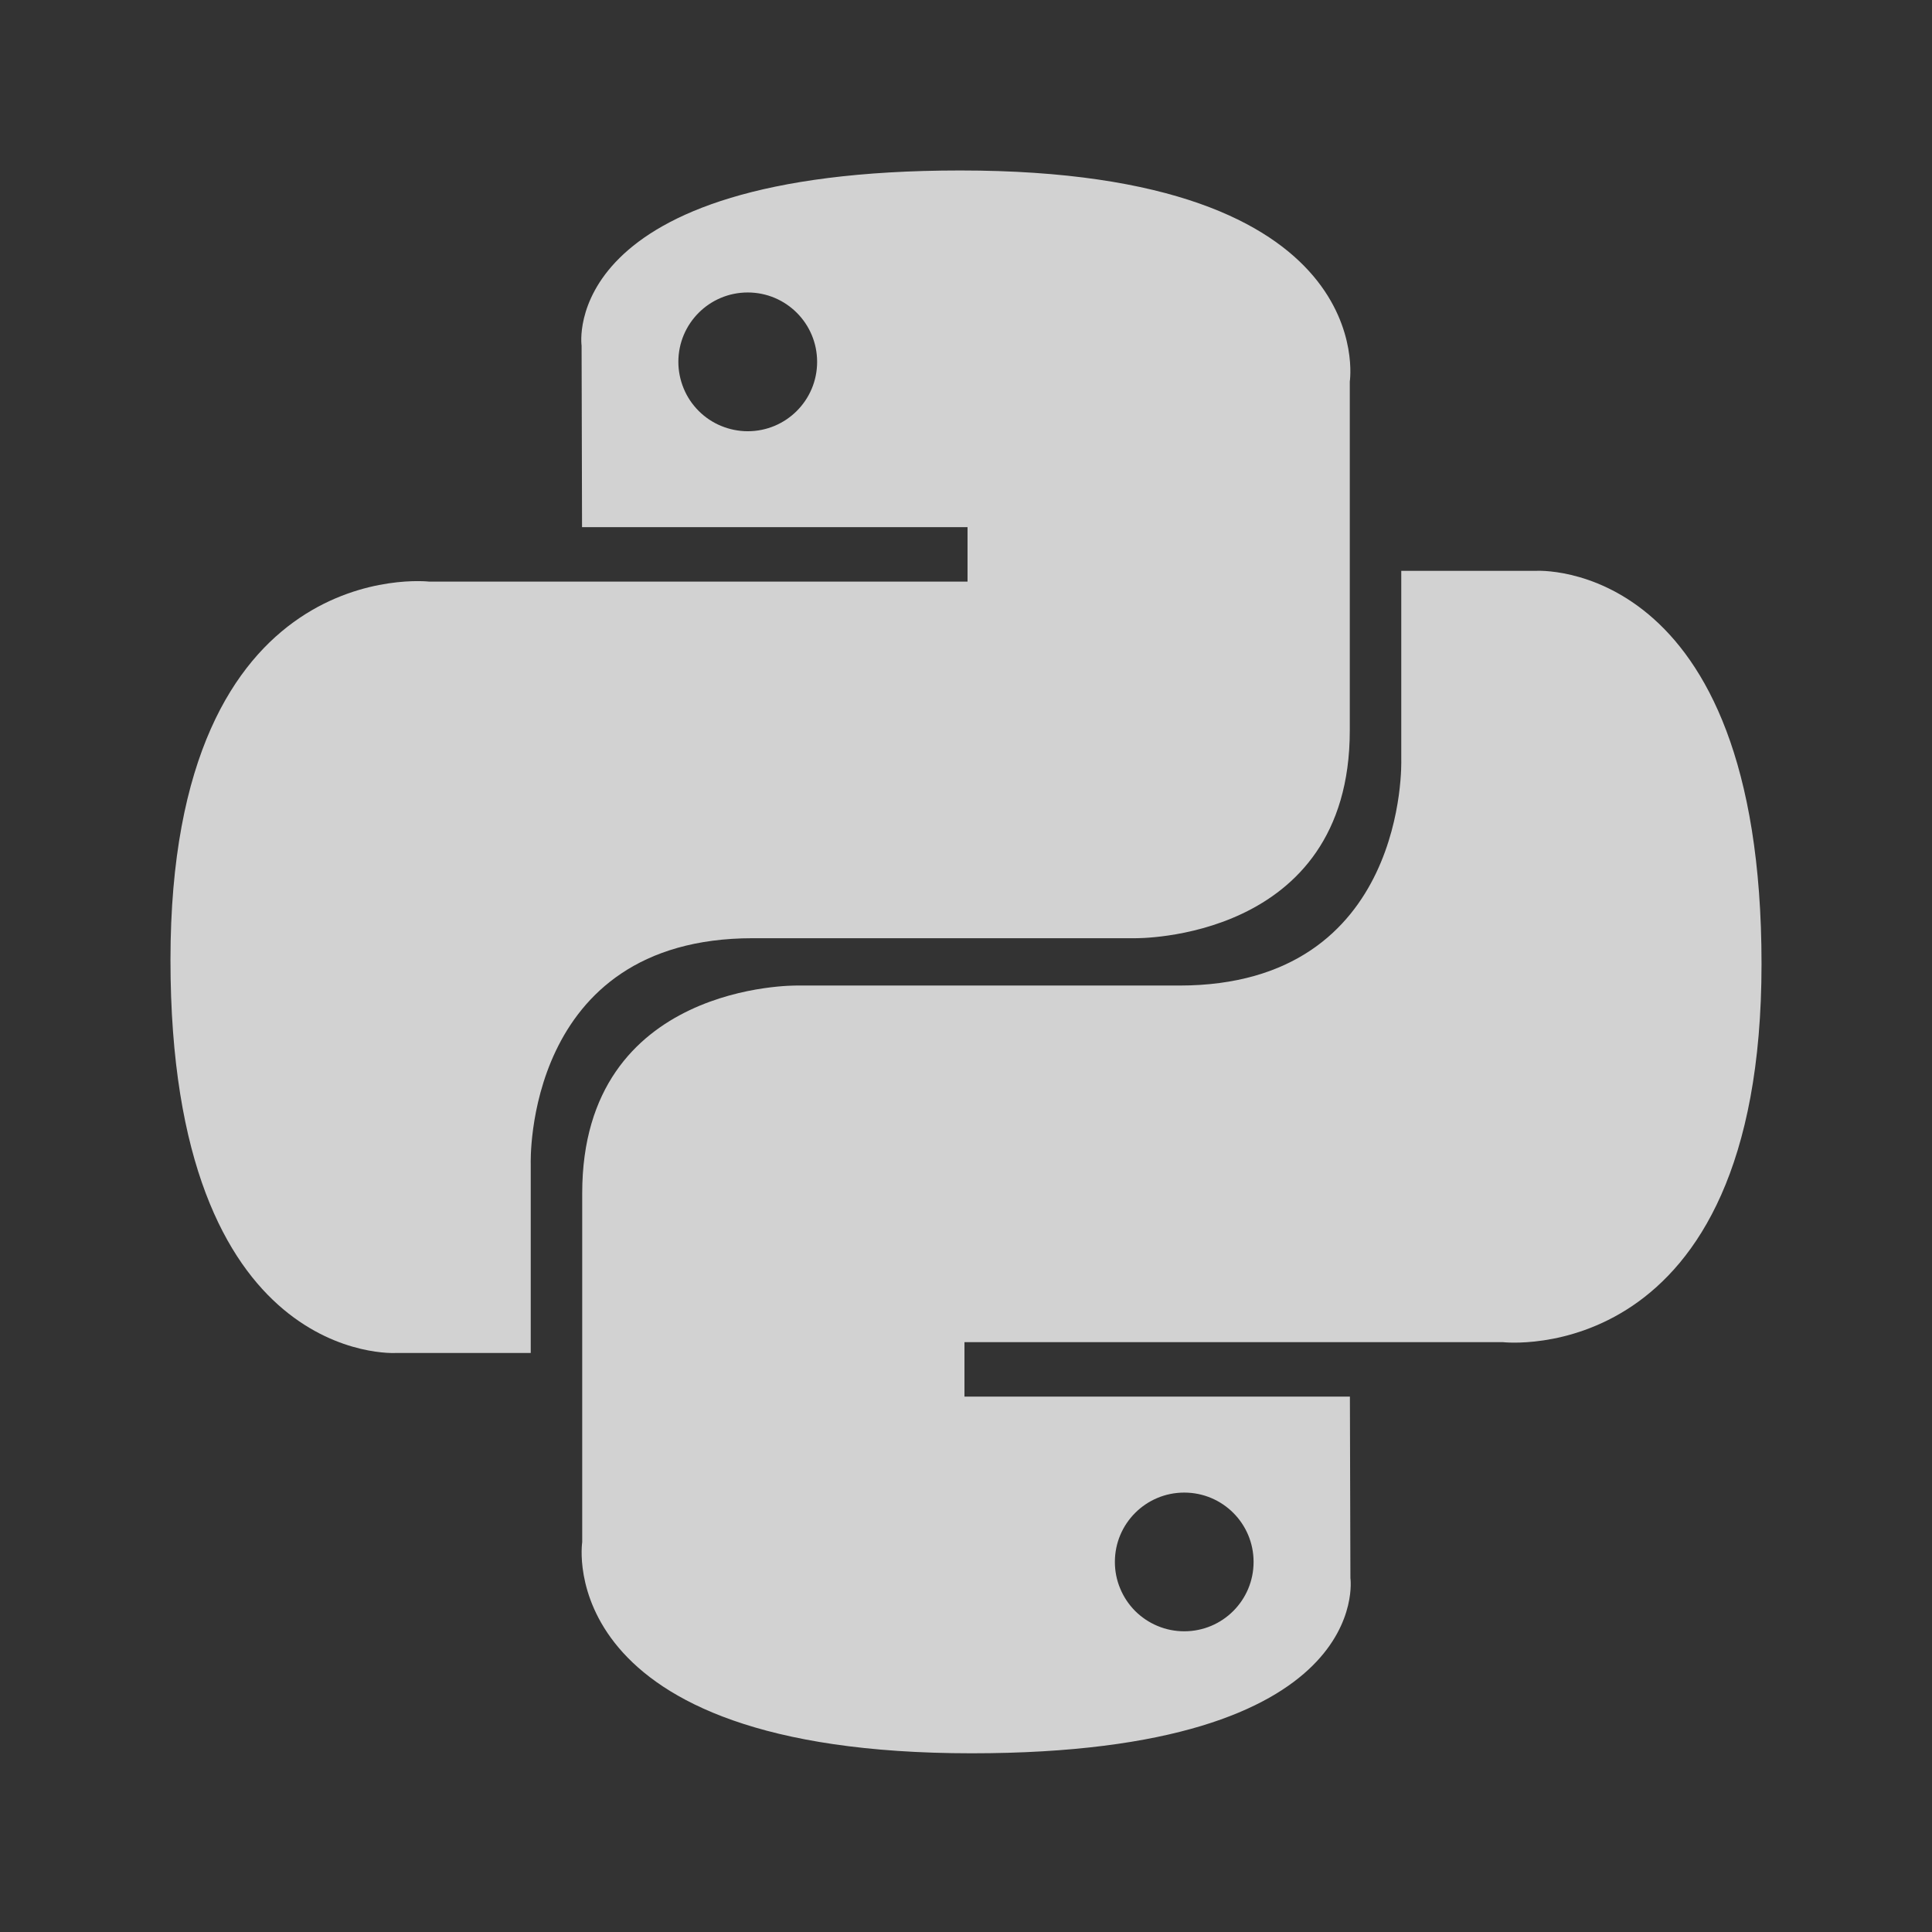
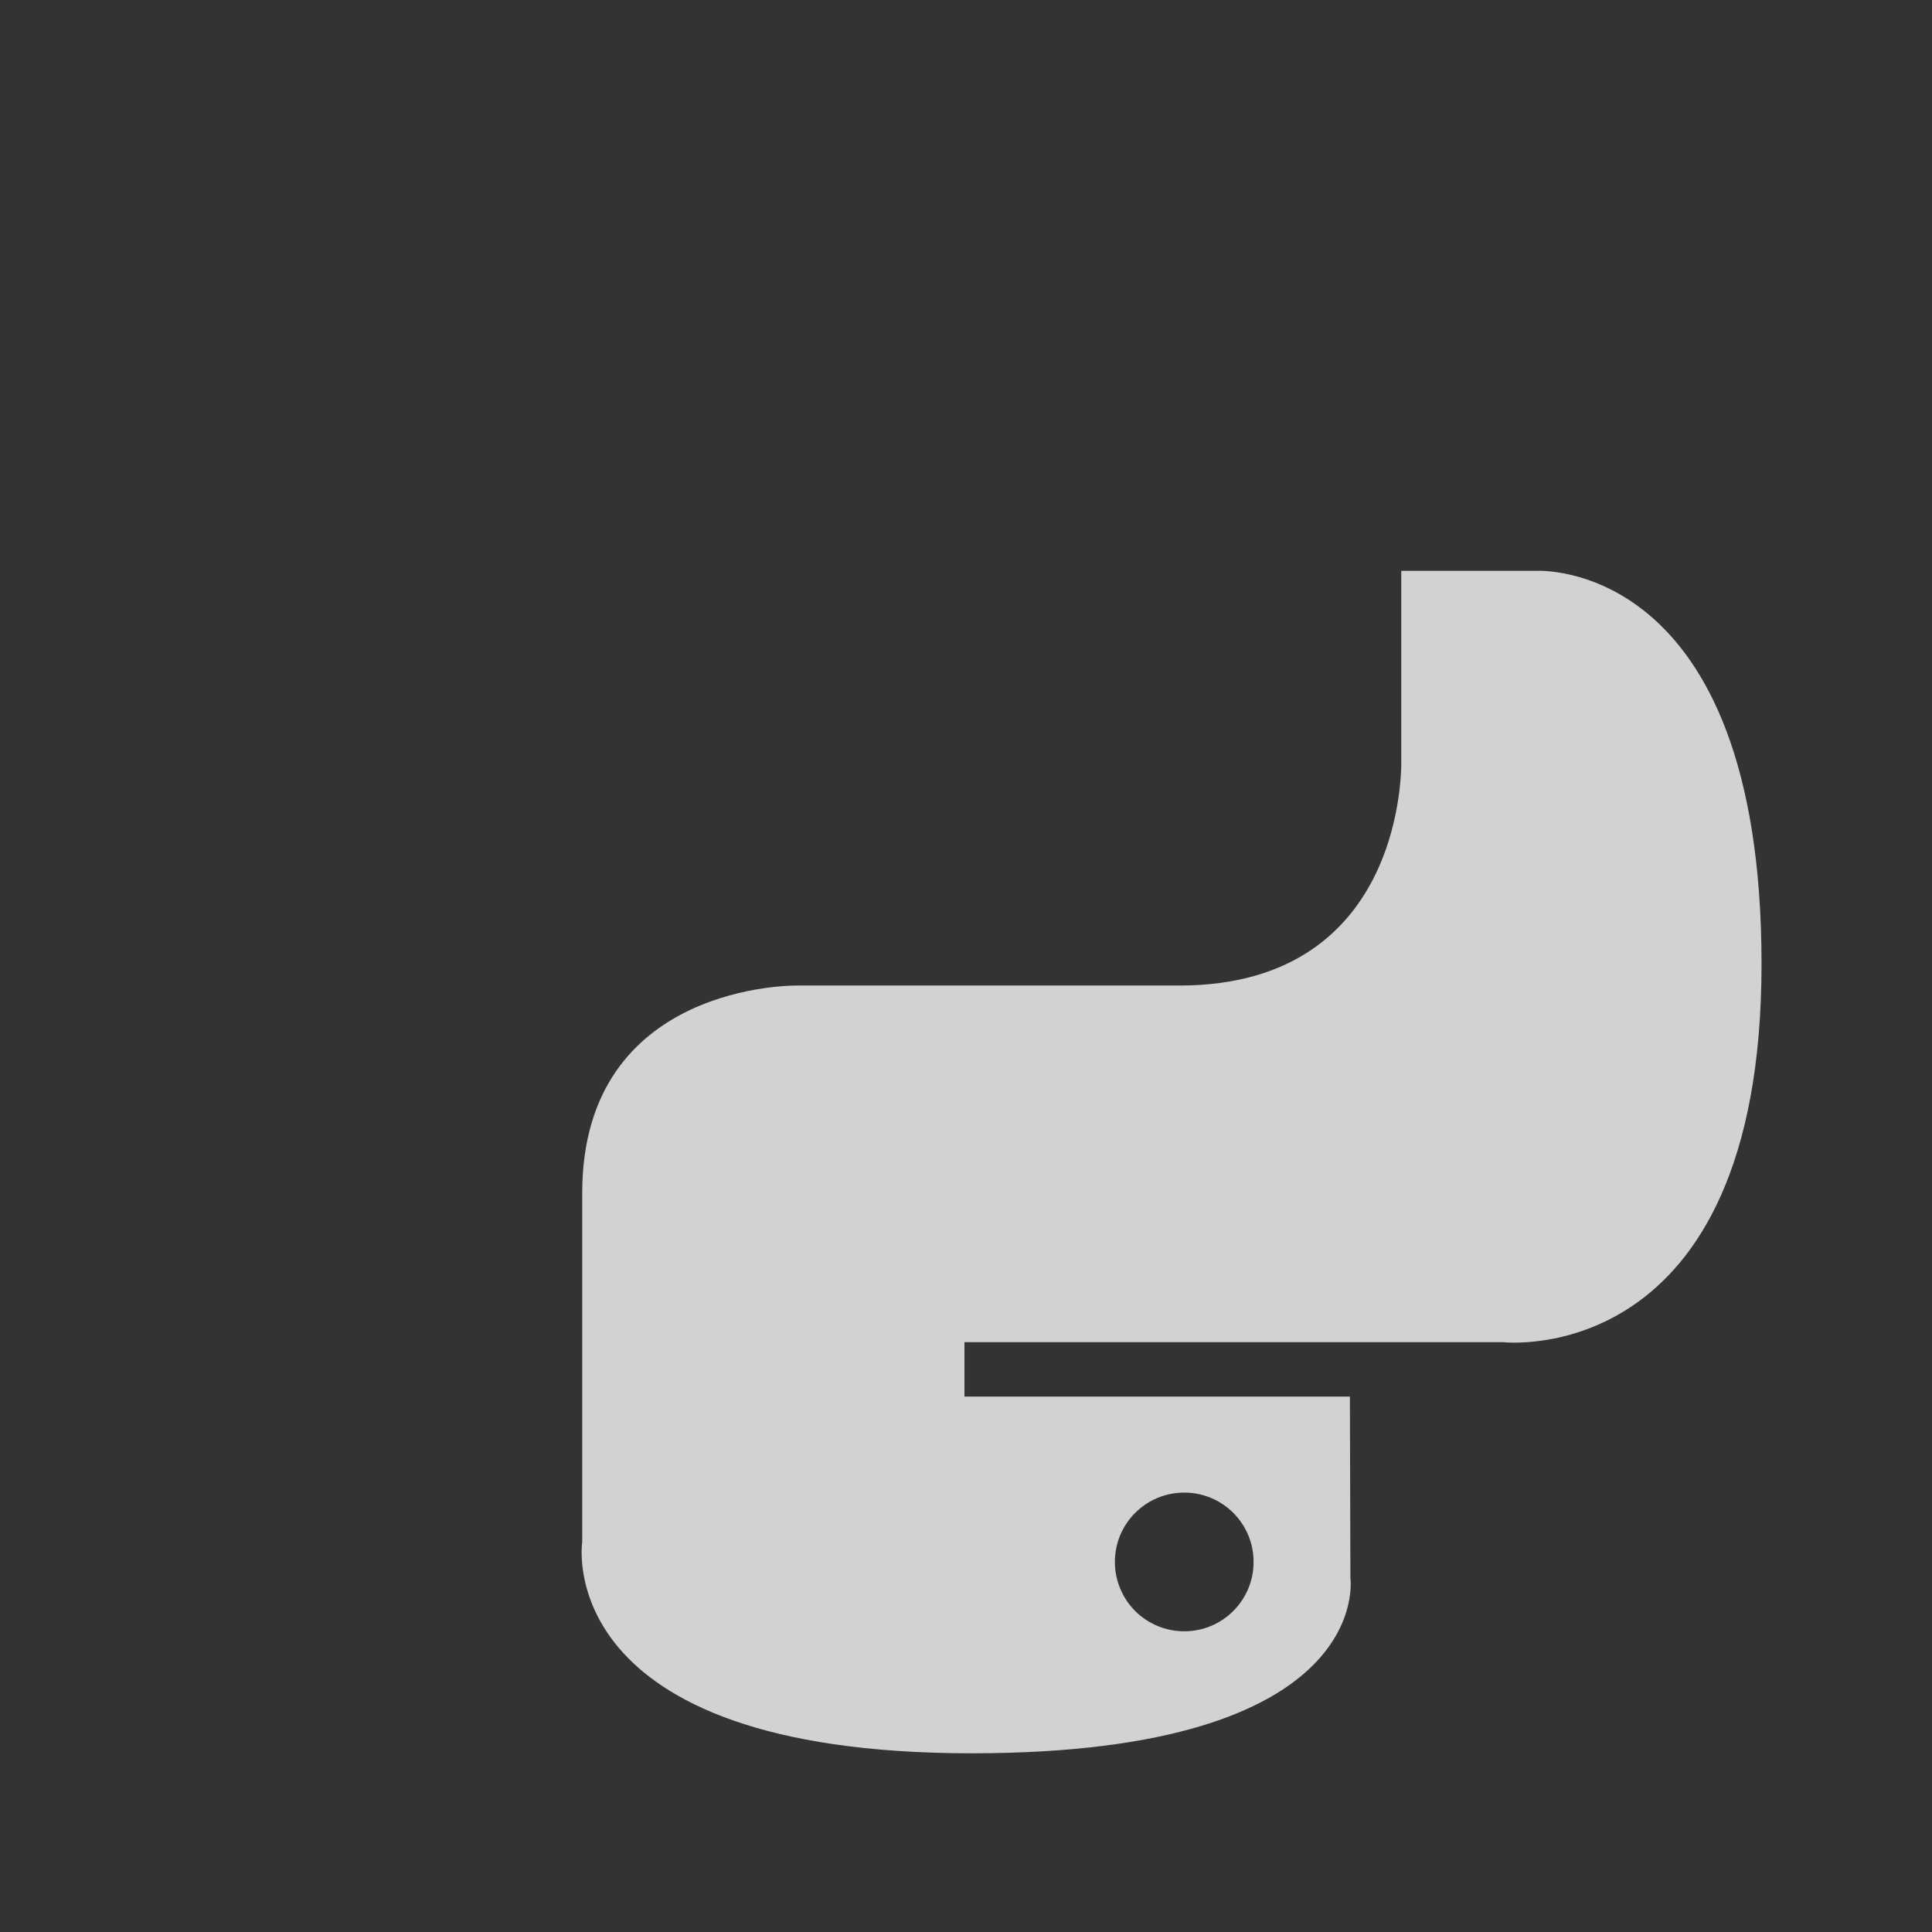
<svg xmlns="http://www.w3.org/2000/svg" width="34" height="34" viewBox="0 0 34 34" fill="none">
  <rect x="0" y="0" width="34" height="34" fill="#333333" stroke="none" />
-   <path opacity="0.8" d="M16.9 3C9.791 3 10.235 6.083 10.235 6.083L10.243 9.277H17.027V10.235H7.548C7.548 10.235 3 9.718 3 16.892C3 24.064 6.97 23.81 6.97 23.81H9.34V20.481C9.34 20.481 9.212 16.511 13.247 16.511H19.974C19.974 16.511 23.754 16.573 23.754 12.858V6.716C23.754 6.716 24.328 3 16.9 3ZM13.159 5.147C13.834 5.147 14.38 5.693 14.38 6.368C14.38 7.043 13.834 7.589 13.159 7.589C12.999 7.589 12.84 7.557 12.692 7.496C12.543 7.435 12.409 7.345 12.296 7.232C12.182 7.118 12.092 6.984 12.031 6.835C11.97 6.687 11.938 6.528 11.938 6.368C11.938 5.693 12.485 5.147 13.159 5.147Z" fill="#FAFAFA" />
  <path opacity="0.8" d="M17.1 30.855C24.209 30.855 23.765 27.772 23.765 27.772L23.756 24.578H16.973V23.62H26.452C26.452 23.62 31 24.137 31 16.964C31 9.791 27.03 10.046 27.03 10.046H24.66V13.374C24.66 13.374 24.788 17.344 20.753 17.344H14.026C14.026 17.344 10.246 17.282 10.246 20.997V27.139C10.246 27.139 9.672 30.855 17.1 30.855ZM20.841 28.708C20.68 28.708 20.522 28.677 20.373 28.615C20.225 28.554 20.091 28.464 19.977 28.351C19.864 28.237 19.774 28.103 19.713 27.954C19.651 27.806 19.62 27.648 19.62 27.487C19.62 26.813 20.166 26.267 20.841 26.267C21.515 26.267 22.061 26.812 22.061 27.487C22.061 28.163 21.515 28.708 20.841 28.708Z" fill="#FAFAFA" />
</svg>